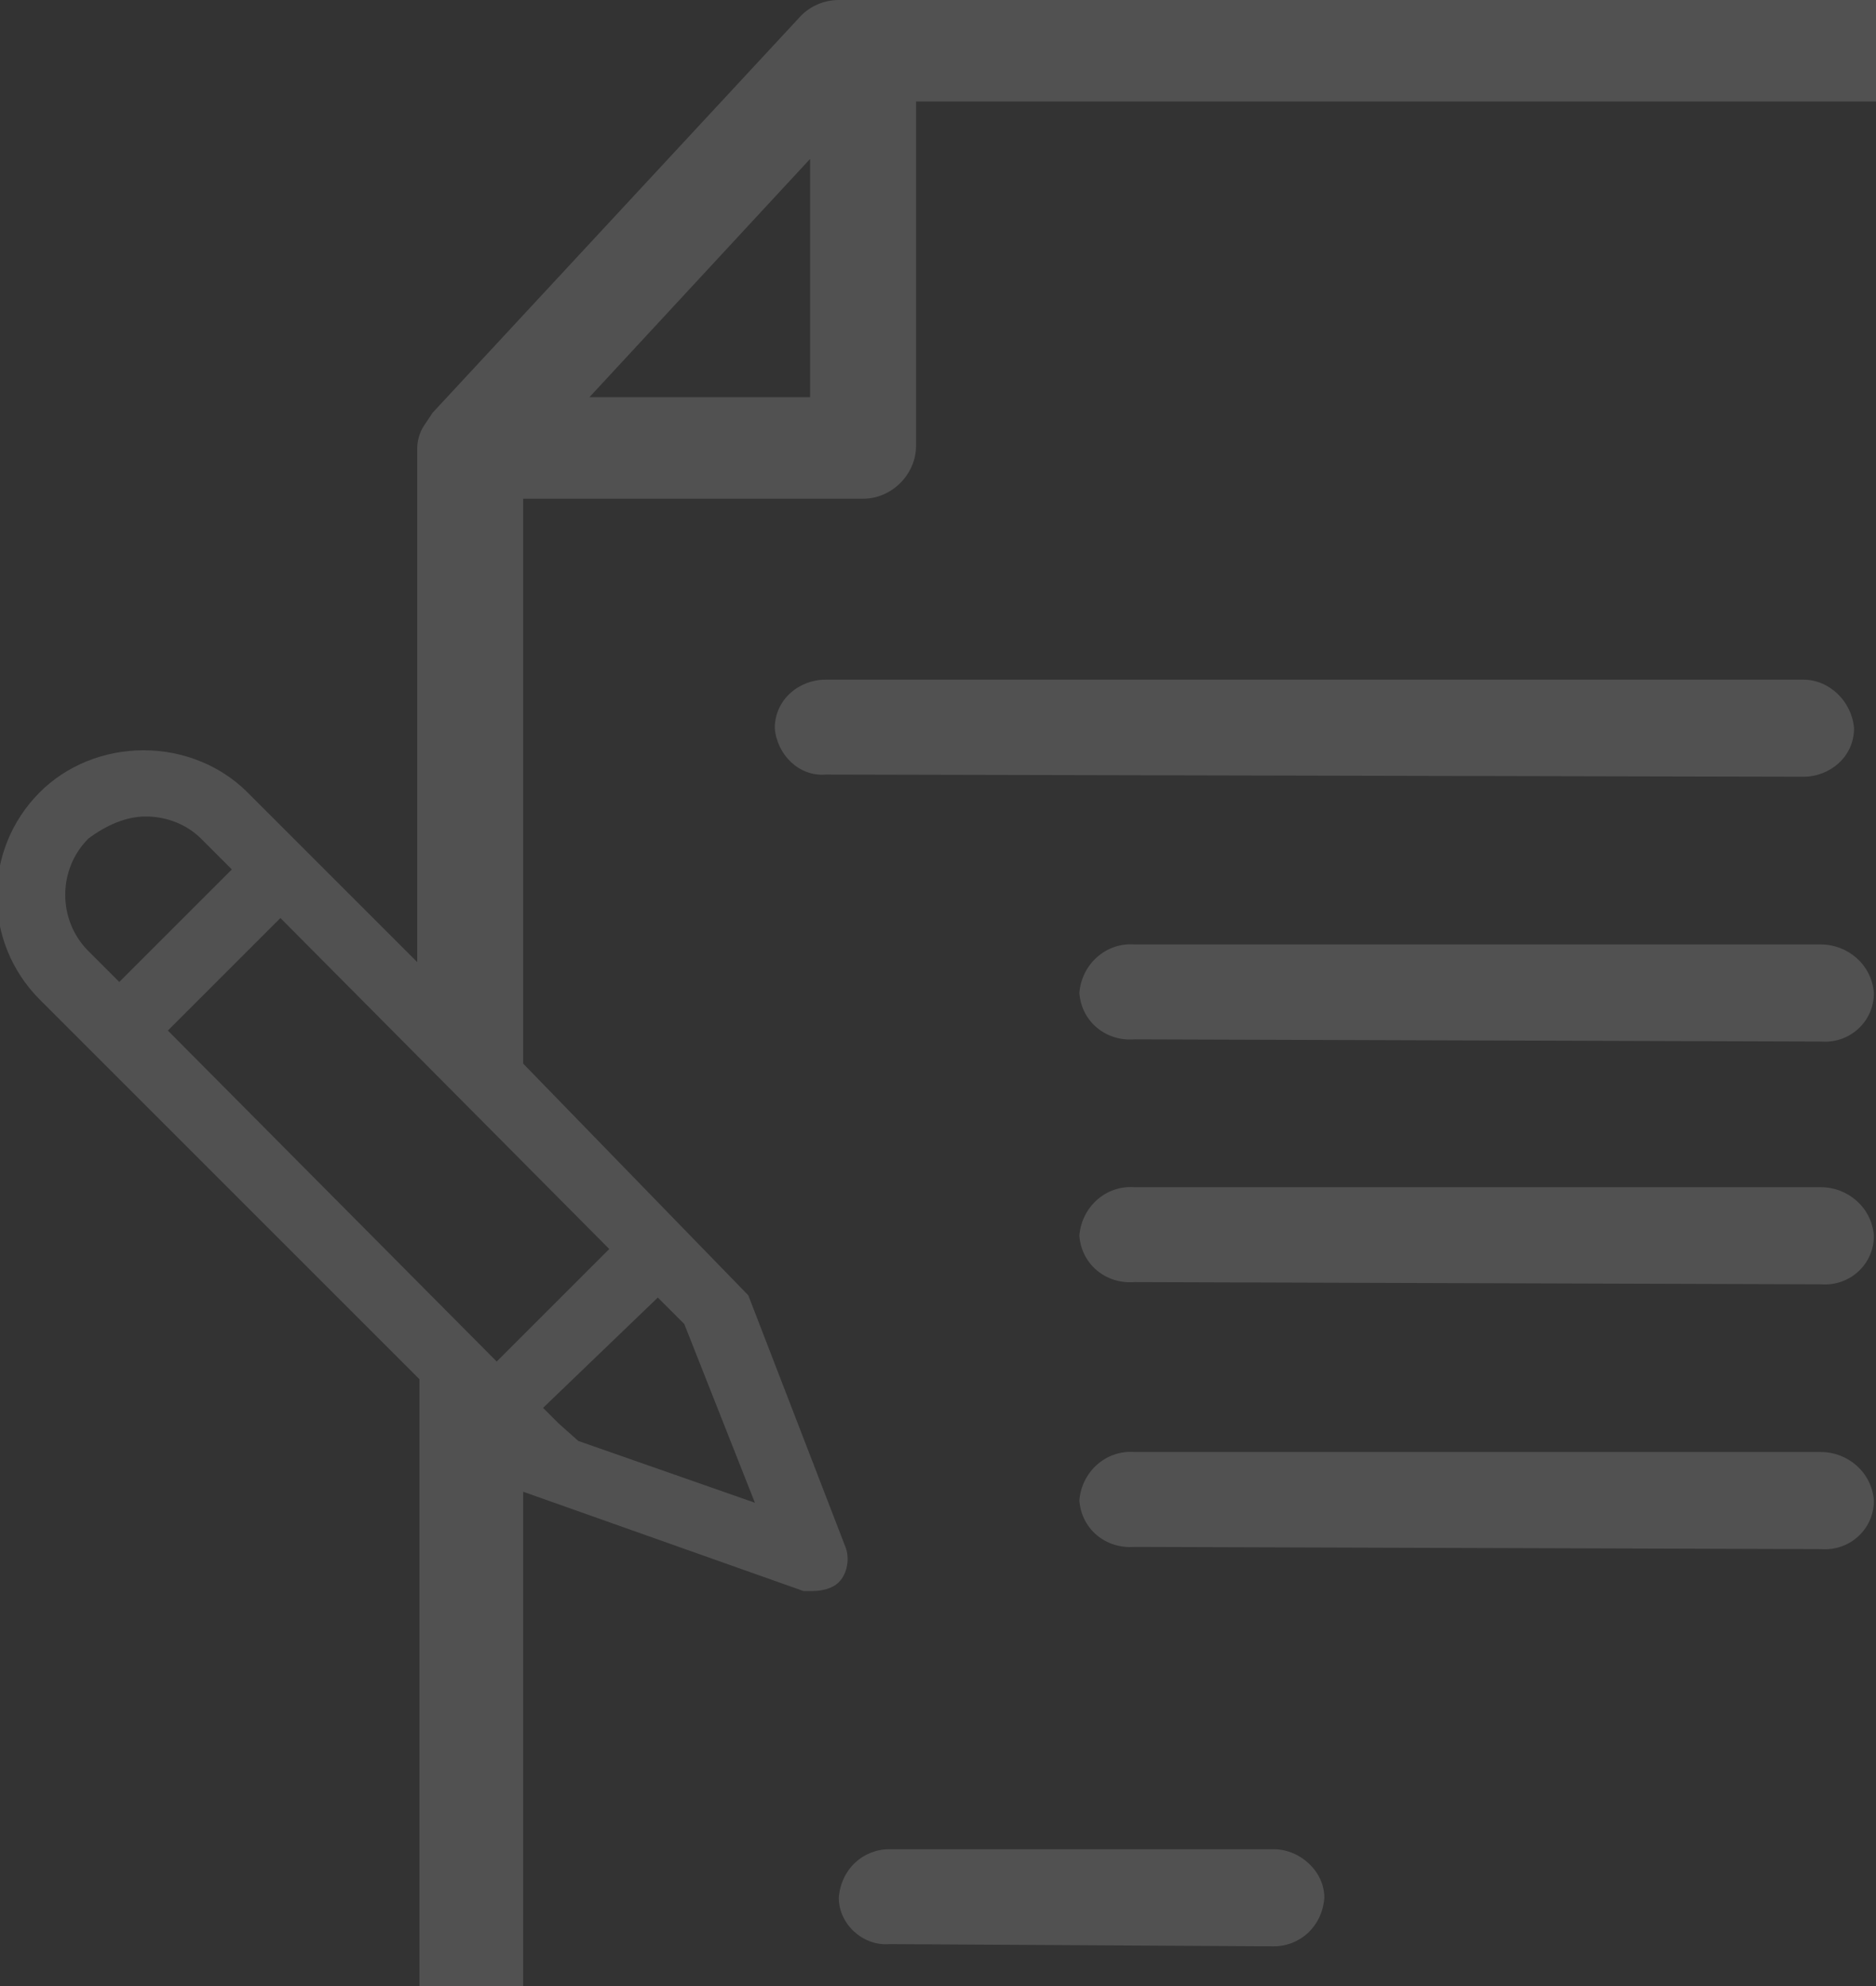
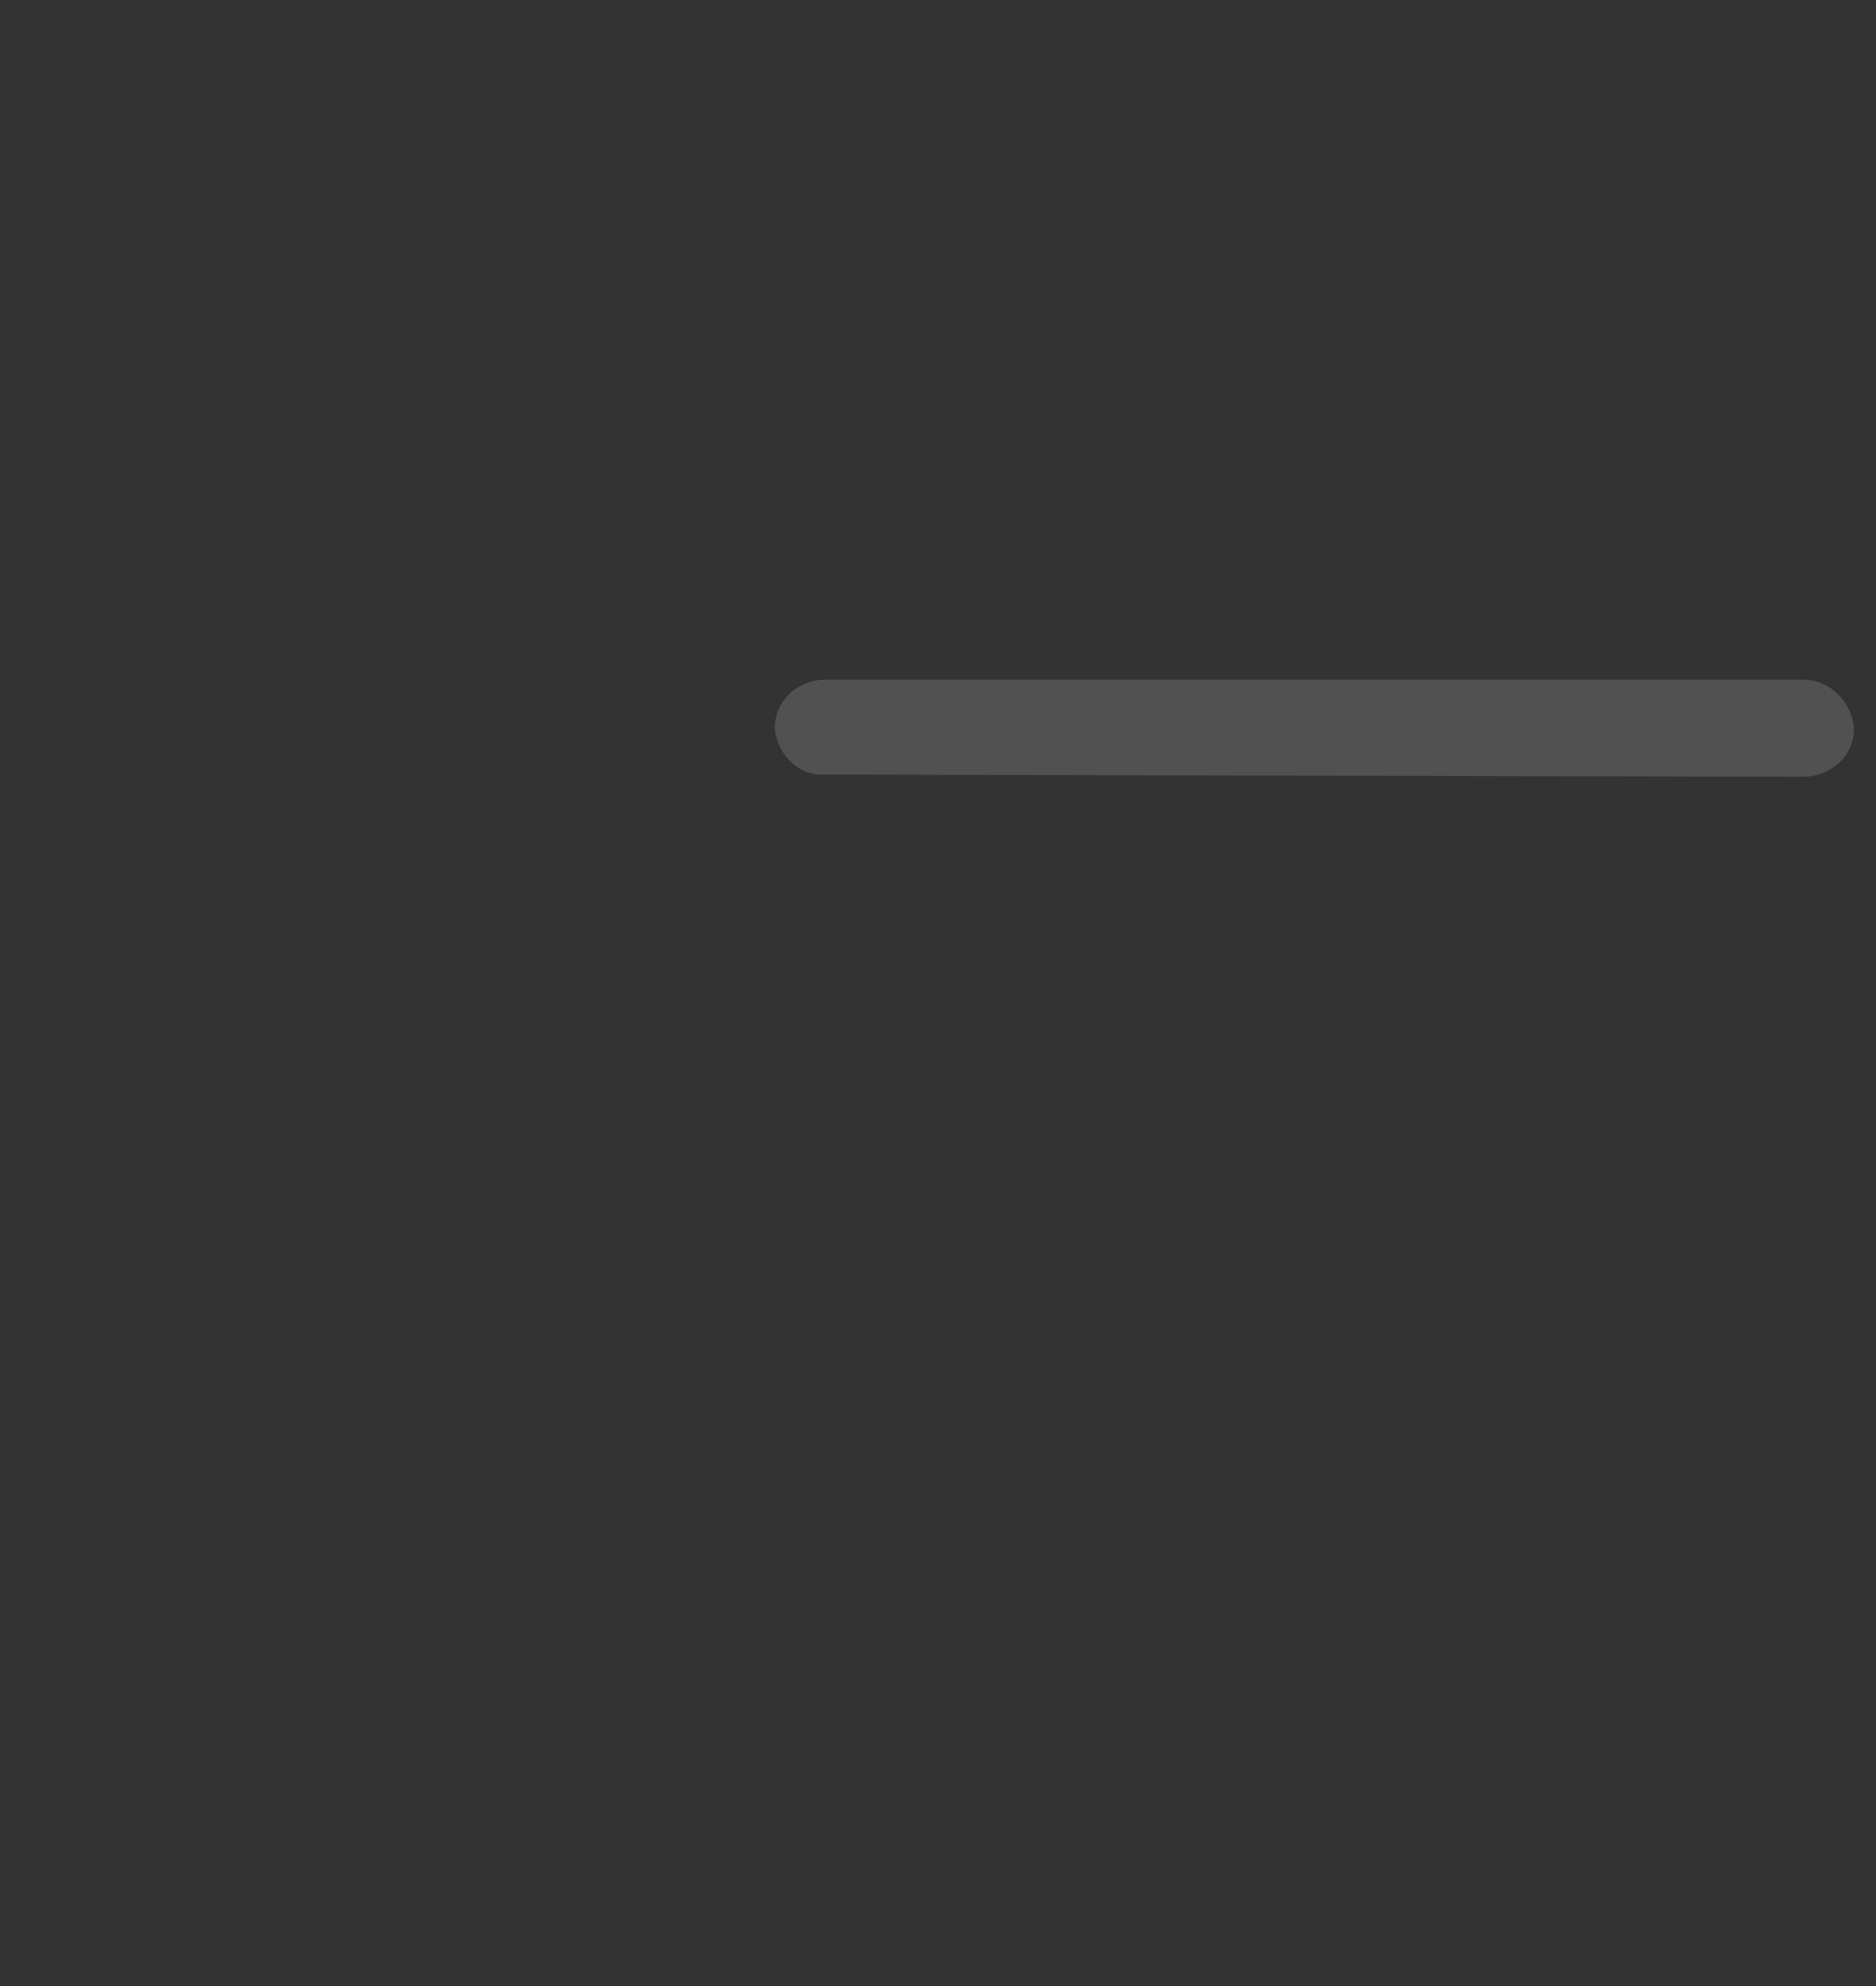
<svg xmlns="http://www.w3.org/2000/svg" version="1.1" id="Layer_1" x="0px" y="0px" width="85px" height="90px" viewBox="0 0 85 90" style="enable-background:new 0 0 85 90;" xml:space="preserve">
  <rect x="0" y="0" width="85" height="90" fill="#333333" stroke="none" />
  <style type="text/css">
	.st0{opacity:0.15;}
	.st1{fill:#FFFFFF;}
</style>
  <g id="Group_13_Copy" transform="translate(95.605) rotate(180)" class="st0">
    <path id="Fill_1" class="st1" d="M13.9-35.2c-1.2,0-2.3,0.9-2.3,2.2c0.1,1.2,1.1,2.2,2.3,2.2h44.3c1.2,0,2.3-0.9,2.3-2.2   c-0.1-1.2-1.1-2.2-2.3-2.1L13.9-35.2z" />
-     <path id="Fill_3" class="st1" d="M13.1-47.2c-1.3-0.1-2.4,0.9-2.4,2.2c0.1,1.3,1.2,2.2,2.4,2.2h31.1c1.3,0.1,2.4-0.9,2.5-2.2   c-0.1-1.3-1.2-2.2-2.5-2.1L13.1-47.2z" />
-     <path id="Fill_5" class="st1" d="M13.1-58.2c-1.3-0.1-2.4,0.9-2.4,2.2c0.1,1.3,1.2,2.2,2.4,2.2h31.1c1.3,0.1,2.4-0.9,2.5-2.2   c-0.1-1.3-1.2-2.2-2.5-2.1L13.1-58.2z" />
-     <path id="Fill_7" class="st1" d="M13.1-70.2c-1.3-0.1-2.4,0.9-2.4,2.2c0.1,1.3,1.2,2.2,2.4,2.2h31.1c1.3,0.1,2.4-0.9,2.5-2.2   c-0.1-1.3-1.2-2.2-2.5-2.1L13.1-70.2z" />
-     <path id="Fill_9" class="st1" d="M37.9-88.2c-1.2,0-2.2,0.9-2.3,2.2c0,1.2,1.1,2.2,2.3,2.2h17.4c1.2,0,2.2-0.9,2.3-2.2   c0-1.2-1.1-2.2-2.3-2.1L37.9-88.2z" />
-     <path id="Fill_11" class="st1" d="M74.3-101H3c-1.3,0-2.3,1.1-2.3,2.3v96.3C0.6-1.1,1.7,0,3,0h54.6c0.7,0,1.3-0.3,1.7-0.7L76-18.7   l0.4-0.6c0.2-0.3,0.3-0.7,0.3-1v-23.3l7.7,7.7c1.2,1.2,2.9,1.9,4.7,1.9c1.8,0,3.5-0.7,4.7-1.9c2.6-2.6,2.6-6.8,0-9.4L76.6-62.5   l0-1.9v-34.3C76.6-99.9,75.6-101,74.3-101z M5.3-4.7v-91.6h66.6v28.7l-12.7-4.5h0h0c-0.1,0-0.3,0-0.4,0c-0.4,0-0.9,0.1-1.2,0.4   c-0.4,0.4-0.5,1.1-0.3,1.6l4.4,11.4l10.2,10.5l0,1.6v24H56.5c-1.3,0-2.4,1.1-2.4,2.4v15.6H5.3z M65.8-58.8L64.6-60l-3.2-8.1l8,2.8   l0.9,0.8l0.7,0.7L65.8-58.8L65.8-58.8z M82.9-41.6L82.9-41.6L68-56.6l5.1-5.1l14.9,15L82.9-41.6L82.9-41.6z M89-37   c-1,0-1.9-0.4-2.5-1l-1.4-1.4l5.1-5.1l1.4,1.4c1.4,1.4,1.4,3.7,0,5.1C90.8-37.4,89.9-37,89-37L89-37z M58.9-7.2v-10.8h10L58.9-7.2z   " />
  </g>
</svg>